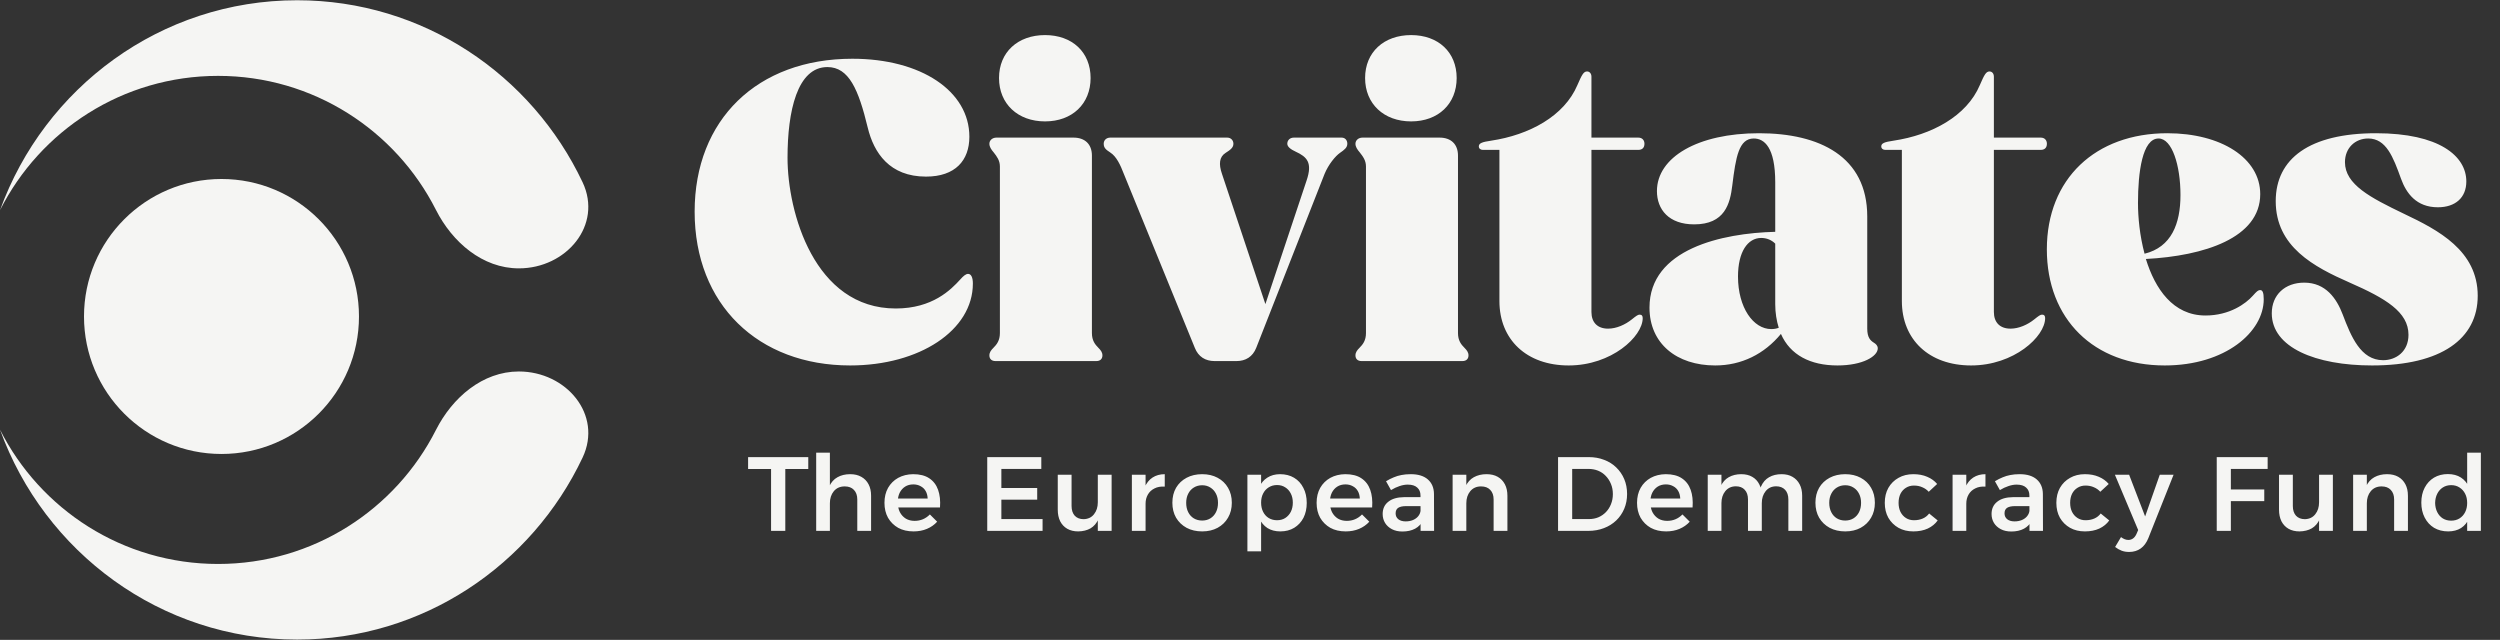
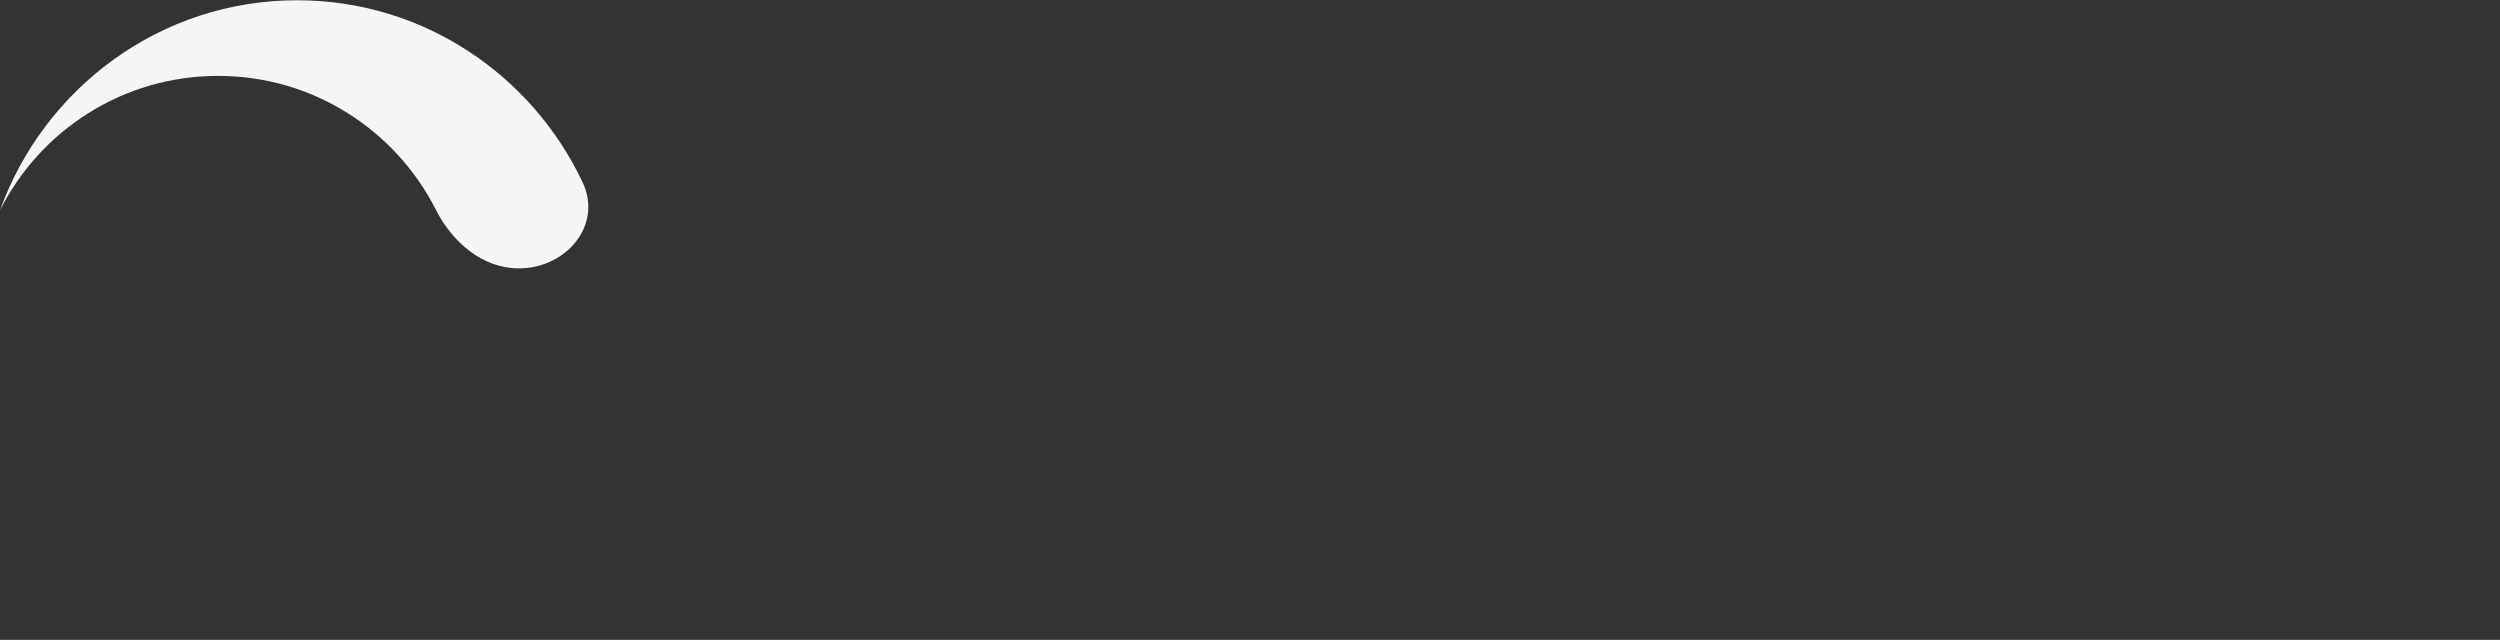
<svg xmlns="http://www.w3.org/2000/svg" width="2141" height="548" viewBox="0 0 2141 548" fill="none">
  <rect x="0" y="0" width="2141" height="548" fill="#333333" stroke="none" />
-   <path d="M307.43 271.035C307.43 206.006 254.713 153.289 189.685 153.289C124.656 153.289 71.939 206.006 71.939 271.035C71.939 336.065 124.656 388.782 189.685 388.782C254.713 388.782 307.43 336.065 307.43 271.035Z" fill="#F5F5F3" />
-   <path d="M498.947 391.837C516.297 355.128 484.96 318.135 444.357 318.135C413.27 318.135 387.369 340.499 373.329 368.238C338.873 436.314 268.257 482.98 186.742 482.98C105.105 482.98 34.399 436.174 0 367.93C37.919 472.849 137.531 547.74 254.446 547.74C362.27 547.74 455.376 484.043 498.947 391.837Z" fill="#F5F5F3" />
  <path d="M254.445 0.219C362.27 0.219 455.375 63.919 498.946 156.122C516.296 192.833 484.96 229.825 444.356 229.825C413.269 229.825 387.368 207.461 373.329 179.722C338.872 111.647 268.257 64.979 186.742 64.979C105.104 64.979 34.399 111.788 0 180.029C37.919 75.112 137.53 0.219 254.445 0.219Z" fill="#F5F5F3" />
-   <path d="M728.099 312.975C649.298 312.975 594.888 260.817 594.888 181.265C594.888 102.465 648.548 50.306 729.975 50.306C788.888 50.306 830.165 78.074 830.165 117.099C830.165 137.362 818.157 151.246 793.016 151.246C761.871 151.246 748.362 130.983 743.109 109.219C735.229 76.573 726.973 57.435 708.586 57.435C682.695 57.435 674.439 95.335 674.439 135.111C674.439 181.641 697.329 264.194 767.124 264.194C798.644 264.194 814.405 248.058 822.285 239.428C824.911 236.426 827.163 234.55 829.039 234.55C831.666 234.55 833.167 237.552 833.167 242.805C833.167 282.956 787.387 312.975 728.099 312.975ZM894.964 103.965C871.699 103.965 855.564 88.956 855.564 66.817C855.564 44.677 871.699 30.043 894.964 30.043C918.229 30.043 933.989 44.677 933.989 66.817C933.989 88.956 918.229 103.965 894.964 103.965ZM852.562 309.223C849.185 309.223 847.309 307.347 847.309 304.345C847.309 301.718 848.809 299.842 850.686 297.965C853.688 294.964 856.314 291.586 856.314 285.207V142.615C856.314 137.362 853.688 133.985 851.061 130.608C848.809 127.981 847.309 125.73 847.309 123.103C847.309 120.101 849.935 117.849 853.312 117.849H919.355C929.111 117.849 935.115 123.478 935.115 133.234V285.207C935.115 291.586 937.742 294.964 940.744 297.965C942.62 299.842 944.121 301.718 944.121 304.345C944.121 307.347 942.245 309.223 938.868 309.223H852.562ZM1040.15 309.223C1032.27 309.223 1026.27 305.47 1023.27 297.965L962.478 148.995C959.476 141.114 956.099 133.985 950.846 130.608C947.469 128.356 945.217 126.855 945.217 123.103C945.217 120.101 947.469 117.849 950.846 117.849H1051.04C1054.04 117.849 1056.29 120.101 1056.29 123.103C1056.29 126.48 1053.66 128.356 1049.53 130.983C1044.28 134.36 1043.53 140.364 1046.53 148.995L1083.68 260.441L1118.95 154.623C1124.21 139.238 1119.33 134.36 1109.57 129.857C1105.45 127.981 1102.44 125.73 1102.44 123.103C1102.44 120.101 1104.7 117.849 1108.07 117.849H1148.97C1151.98 117.849 1153.85 120.101 1153.85 123.103C1153.85 126.48 1151.22 128.356 1147.47 130.983C1143.72 133.61 1137.72 140.739 1134.34 148.995L1075.8 297.965C1072.8 305.47 1066.8 309.223 1058.92 309.223H1040.15ZM1208.47 103.965C1185.2 103.965 1169.07 88.956 1169.07 66.817C1169.07 44.677 1185.2 30.043 1208.47 30.043C1231.73 30.043 1247.49 44.677 1247.49 66.817C1247.49 88.956 1231.73 103.965 1208.47 103.965ZM1166.06 309.223C1162.69 309.223 1160.81 307.347 1160.81 304.345C1160.81 301.718 1162.31 299.842 1164.19 297.965C1167.19 294.964 1169.82 291.586 1169.82 285.207V142.615C1169.82 137.362 1167.19 133.985 1164.56 130.608C1162.31 127.981 1160.81 125.73 1160.81 123.103C1160.81 120.101 1163.44 117.849 1166.82 117.849H1232.86C1242.61 117.849 1248.62 123.478 1248.62 133.234V285.207C1248.62 291.586 1251.24 294.964 1254.25 297.965C1256.12 299.842 1257.62 301.718 1257.62 304.345C1257.62 307.347 1255.75 309.223 1252.37 309.223H1166.06ZM1343.39 312.975C1307.37 312.975 1284.1 290.836 1284.1 257.815V128.356H1269.85C1267.97 128.356 1266.47 127.23 1266.47 125.354C1266.47 122.728 1269.09 121.602 1276.97 120.476C1309.62 115.598 1339.64 99.463 1350.9 72.82C1354.65 64.19 1356.15 61.188 1359.15 61.188C1361.4 61.188 1362.91 63.064 1362.91 65.691V117.849H1403.06C1406.43 117.849 1408.31 120.101 1408.31 123.103C1408.31 126.48 1406.43 128.356 1403.06 128.356H1362.91V267.196C1362.91 276.201 1368.16 281.455 1377.16 281.455C1384.29 281.455 1391.8 278.078 1397.43 273.575C1401.18 270.573 1402.68 269.447 1404.18 269.447C1406.06 269.447 1406.81 270.573 1406.81 272.449C1406.81 288.209 1380.17 312.975 1343.39 312.975ZM1468.91 312.975C1435.88 312.975 1412.62 294.213 1412.62 263.443C1412.62 213.161 1474.91 199.652 1520.31 198.526V156.124C1520.31 126.105 1510.93 118.6 1501.93 118.6C1489.17 118.6 1486.54 134.36 1483.54 158.751C1481.66 174.511 1477.16 192.147 1450.89 192.147C1429.13 192.147 1419 179.389 1419 163.629C1419 134.735 1453.9 114.097 1506.43 114.097C1558.21 114.097 1599.11 133.985 1599.11 185.393V281.455C1599.11 288.96 1601.74 291.586 1604.74 293.463C1606.62 294.588 1608.12 296.089 1608.12 298.341C1608.12 305.095 1595.36 312.975 1573.6 312.975C1550.33 312.975 1533.07 303.969 1525.19 285.958C1510.93 303.219 1491.42 312.975 1468.91 312.975ZM1488.42 236.801C1488.42 263.443 1501.55 281.83 1516.94 281.83C1519.19 281.83 1521.44 281.455 1523.32 280.704C1521.44 274.7 1520.31 267.946 1520.31 260.441V208.658C1517.31 205.656 1513.18 203.78 1508.31 203.78C1496.67 203.78 1488.42 215.788 1488.42 236.801ZM1688.04 312.975C1652.02 312.975 1628.76 290.836 1628.76 257.815V128.356H1614.5C1612.62 128.356 1611.12 127.23 1611.12 125.354C1611.12 122.728 1613.75 121.602 1621.63 120.476C1654.27 115.598 1684.29 99.463 1695.55 72.82C1699.3 64.19 1700.8 61.188 1703.8 61.188C1706.06 61.188 1707.56 63.064 1707.56 65.691V117.849H1747.71C1751.08 117.849 1752.96 120.101 1752.96 123.103C1752.96 126.48 1751.08 128.356 1747.71 128.356H1707.56V267.196C1707.56 276.201 1712.81 281.455 1721.82 281.455C1728.94 281.455 1736.45 278.078 1742.08 273.575C1745.83 270.573 1747.33 269.447 1748.83 269.447C1750.71 269.447 1751.46 270.573 1751.46 272.449C1751.46 288.209 1724.82 312.975 1688.04 312.975ZM1853.86 312.975C1793.07 312.975 1752.92 273.2 1752.92 213.536C1752.92 153.122 1794.57 114.097 1856.11 114.097C1902.26 114.097 1935.66 135.486 1935.66 166.256C1935.66 203.78 1887.63 219.165 1837.72 221.791C1845.6 247.308 1860.99 270.198 1888.75 270.198C1909.39 270.198 1923.28 260.066 1929.28 253.312C1932.66 249.559 1933.78 248.434 1935.66 248.434C1937.54 248.434 1938.66 250.31 1938.66 256.314C1938.66 284.082 1906.01 312.975 1853.86 312.975ZM1830.97 173.76C1830.97 186.143 1832.47 201.904 1836.6 217.288C1859.48 211.66 1867.36 191.772 1867.36 167.006C1867.36 141.865 1860.24 118.6 1848.6 118.6C1834.72 118.6 1830.97 147.494 1830.97 173.76ZM2031.48 312.975C1983.08 312.975 1945.55 297.59 1945.55 268.321C1945.55 252.561 1956.81 242.054 1973.32 242.054C1991.71 242.054 2001.09 255.563 2006.34 269.447C2013.47 288.209 2021.73 308.472 2040.86 308.472C2052.12 308.472 2062.63 300.967 2062.63 286.708C2062.63 267.196 2043.12 255.563 2012.35 242.054C1981.58 228.546 1948.93 211.285 1948.93 172.259C1948.93 135.861 1977.82 114.097 2034.86 114.097C2088.9 114.097 2112.16 133.61 2112.16 155.374C2112.16 169.258 2102.78 177.513 2087.77 177.513C2069.38 177.513 2060.75 165.505 2056.25 153.122C2049.5 134.36 2043.49 118.6 2028.11 118.6C2016.85 118.6 2008.22 126.855 2008.22 138.863C2008.22 158 2029.98 169.258 2058.88 183.141C2088.14 197.025 2121.92 214.662 2121.92 253.312C2121.92 290.085 2090.77 312.975 2031.48 312.975Z" fill="#F5F5F3" />
-   <path d="M640.671 391.467H692.204V401.665H672.53V454.643H660.346V401.665H640.671V391.467ZM734.179 427.748C734.179 424.258 733.216 421.52 731.291 419.535C729.426 417.549 726.809 416.557 723.439 416.557C719.468 416.557 716.339 417.94 714.053 420.708C711.827 423.416 710.714 426.845 710.714 430.997H707.645C707.645 425.1 708.457 420.347 710.082 416.737C711.767 413.067 714.143 410.389 717.212 408.705C720.28 406.96 723.921 406.087 728.132 406.087C731.803 406.087 734.961 406.84 737.609 408.344C740.316 409.848 742.392 411.984 743.836 414.752C745.28 417.459 746.002 420.738 746.002 424.589V454.643H734.179V427.748ZM698.981 387.676H710.714V454.643H698.981V387.676ZM794.456 426.936C794.336 424.409 793.764 422.273 792.741 420.528C791.718 418.723 790.274 417.339 788.409 416.376C786.604 415.353 784.528 414.842 782.182 414.842C779.474 414.842 777.128 415.474 775.142 416.737C773.157 418.001 771.592 419.776 770.449 422.062C769.366 424.348 768.825 426.996 768.825 430.004C768.825 433.313 769.426 436.171 770.63 438.578C771.893 440.985 773.608 442.85 775.774 444.174C777.94 445.437 780.437 446.069 783.265 446.069C788.379 446.069 792.741 444.234 796.351 440.564L802.579 446.791C800.172 449.438 797.254 451.484 793.824 452.928C790.395 454.372 786.574 455.094 782.362 455.094C777.308 455.094 772.916 454.071 769.186 452.026C765.515 449.92 762.627 447.062 760.521 443.452C758.476 439.781 757.453 435.509 757.453 430.636C757.453 425.762 758.476 421.49 760.521 417.82C762.627 414.15 765.515 411.292 769.186 409.246C772.916 407.201 777.188 406.148 782.001 406.087C787.717 406.087 792.32 407.261 795.81 409.607C799.36 411.954 801.887 415.263 803.391 419.535C804.895 423.747 805.437 428.771 805.015 434.607H767.11V426.936H794.456ZM845.478 391.467H891.777V401.575H857.571V417.91H888.257V427.928H857.571V444.535H892.86V454.643H845.478V391.467ZM917.691 433.343C917.691 436.833 918.594 439.601 920.399 441.647C922.264 443.632 924.821 444.625 928.07 444.625C931.861 444.505 934.809 443.091 936.915 440.383C939.081 437.676 940.164 434.276 940.164 430.185H943.232C943.232 436.021 942.42 440.774 940.795 444.444C939.171 448.054 936.885 450.732 933.936 452.477C930.988 454.161 927.468 455.034 923.377 455.094C919.767 455.094 916.638 454.342 913.991 452.838C911.404 451.334 909.388 449.198 907.944 446.43C906.56 443.602 905.868 440.293 905.868 436.502V406.539H917.691V433.343ZM940.164 406.539H951.987V454.643H940.164V406.539ZM997.496 416.737C994.127 416.496 991.209 417.008 988.742 418.271C986.275 419.475 984.379 421.22 983.056 423.506C981.732 425.792 981.07 428.41 981.07 431.358L977.911 430.997C977.911 425.642 978.694 421.129 980.258 417.459C981.822 413.729 984.079 410.901 987.027 408.975C989.975 407.05 993.465 406.087 997.496 406.087V416.737ZM969.338 406.539H981.07V454.643H969.338V406.539ZM1029.56 406.087C1034.56 406.087 1038.95 407.11 1042.74 409.156C1046.59 411.202 1049.57 414.06 1051.68 417.73C1053.84 421.4 1054.93 425.672 1054.93 430.546C1054.93 435.419 1053.84 439.691 1051.68 443.361C1049.57 447.032 1046.59 449.92 1042.74 452.026C1038.95 454.071 1034.56 455.094 1029.56 455.094C1024.51 455.094 1020.06 454.071 1016.21 452.026C1012.36 449.92 1009.35 447.032 1007.18 443.361C1005.08 439.691 1004.02 435.419 1004.02 430.546C1004.02 425.672 1005.08 421.4 1007.18 417.73C1009.35 414.06 1012.36 411.202 1016.21 409.156C1020.06 407.11 1024.51 406.087 1029.56 406.087ZM1029.56 415.564C1026.86 415.564 1024.45 416.226 1022.34 417.549C1020.3 418.813 1018.7 420.588 1017.56 422.874C1016.42 425.1 1015.85 427.688 1015.85 430.636C1015.85 433.644 1016.42 436.292 1017.56 438.578C1018.7 440.864 1020.3 442.639 1022.34 443.903C1024.45 445.166 1026.86 445.798 1029.56 445.798C1032.21 445.798 1034.56 445.166 1036.6 443.903C1038.65 442.639 1040.24 440.864 1041.39 438.578C1042.53 436.292 1043.1 433.644 1043.1 430.636C1043.1 427.688 1042.53 425.1 1041.39 422.874C1040.24 420.588 1038.65 418.813 1036.6 417.549C1034.56 416.226 1032.21 415.564 1029.56 415.564ZM1096.25 406.087C1100.83 406.087 1104.83 407.11 1108.26 409.156C1111.69 411.202 1114.33 414.09 1116.2 417.82C1118.12 421.49 1119.09 425.792 1119.09 430.726C1119.09 435.54 1118.15 439.781 1116.29 443.452C1114.42 447.062 1111.78 449.92 1108.35 452.026C1104.98 454.071 1101.01 455.094 1096.43 455.094C1092.16 455.094 1088.49 454.131 1085.42 452.206C1082.36 450.22 1080.01 447.393 1078.38 443.722C1076.76 440.052 1075.95 435.72 1075.95 430.726C1075.95 425.552 1076.73 421.129 1078.29 417.459C1079.92 413.789 1082.26 410.991 1085.33 409.066C1088.4 407.08 1092.04 406.087 1096.25 406.087ZM1093.64 415.383C1090.99 415.383 1088.61 416.045 1086.51 417.369C1084.46 418.632 1082.87 420.407 1081.72 422.694C1080.58 424.92 1080.01 427.507 1080.01 430.455C1080.01 433.404 1080.58 436.021 1081.72 438.307C1082.87 440.594 1084.46 442.369 1086.51 443.632C1088.61 444.896 1090.99 445.527 1093.64 445.527C1096.34 445.527 1098.69 444.896 1100.68 443.632C1102.72 442.308 1104.32 440.533 1105.46 438.307C1106.6 436.021 1107.17 433.404 1107.17 430.455C1107.17 427.507 1106.6 424.92 1105.46 422.694C1104.32 420.407 1102.72 418.632 1100.68 417.369C1098.69 416.045 1096.34 415.383 1093.64 415.383ZM1068.28 406.539H1080.01V472.152H1068.28V406.539ZM1164.54 426.936C1164.42 424.409 1163.85 422.273 1162.83 420.528C1161.81 418.723 1160.36 417.339 1158.5 416.376C1156.69 415.353 1154.62 414.842 1152.27 414.842C1149.56 414.842 1147.22 415.474 1145.23 416.737C1143.24 418.001 1141.68 419.776 1140.54 422.062C1139.45 424.348 1138.91 426.996 1138.91 430.004C1138.91 433.313 1139.51 436.171 1140.72 438.578C1141.98 440.985 1143.7 442.85 1145.86 444.174C1148.03 445.437 1150.52 446.069 1153.35 446.069C1158.47 446.069 1162.83 444.234 1166.44 440.564L1172.67 446.791C1170.26 449.438 1167.34 451.484 1163.91 452.928C1160.48 454.372 1156.66 455.094 1152.45 455.094C1147.4 455.094 1143 454.071 1139.27 452.026C1135.6 449.92 1132.72 447.062 1130.61 443.452C1128.56 439.781 1127.54 435.509 1127.54 430.636C1127.54 425.762 1128.56 421.49 1130.61 417.82C1132.72 414.15 1135.6 411.292 1139.27 409.246C1143 407.201 1147.28 406.148 1152.09 406.087C1157.81 406.087 1162.41 407.261 1165.9 409.607C1169.45 411.954 1171.97 415.263 1173.48 419.535C1174.98 423.747 1175.52 428.771 1175.1 434.607H1137.2V426.936H1164.54ZM1204.33 433.434C1201.26 433.434 1198.97 433.915 1197.47 434.878C1195.96 435.84 1195.21 437.435 1195.21 439.661C1195.21 441.707 1195.96 443.361 1197.47 444.625C1199.03 445.888 1201.14 446.52 1203.79 446.52C1206.13 446.52 1208.24 446.129 1210.1 445.347C1212.03 444.505 1213.53 443.391 1214.62 442.008C1215.76 440.564 1216.42 438.969 1216.6 437.224L1218.59 445.618C1217.14 448.746 1214.92 451.123 1211.91 452.748C1208.9 454.372 1205.26 455.184 1200.99 455.184C1197.56 455.184 1194.58 454.522 1192.05 453.199C1189.53 451.875 1187.57 450.1 1186.19 447.874C1184.8 445.588 1184.11 443.03 1184.11 440.203C1184.11 435.75 1185.7 432.26 1188.89 429.733C1192.08 427.146 1196.6 425.822 1202.43 425.762H1217.86V433.434H1204.33ZM1216.51 424.318C1216.51 421.43 1215.58 419.174 1213.71 417.549C1211.91 415.865 1209.2 415.022 1205.59 415.022C1203.36 415.022 1201.02 415.444 1198.55 416.286C1196.14 417.068 1193.71 418.211 1191.24 419.715L1187 412.134C1189.28 410.75 1191.48 409.637 1193.59 408.795C1195.69 407.892 1197.89 407.231 1200.18 406.809C1202.52 406.328 1205.2 406.087 1208.21 406.087C1214.53 406.087 1219.4 407.592 1222.83 410.6C1226.26 413.608 1228 417.76 1228.06 423.055L1228.15 454.643H1216.6L1216.51 424.318ZM1279.13 427.748C1279.13 424.258 1278.17 421.52 1276.24 419.535C1274.38 417.549 1271.76 416.557 1268.39 416.557C1264.48 416.557 1261.38 417.94 1259.1 420.708C1256.87 423.416 1255.76 426.845 1255.76 430.997H1252.6C1252.6 425.1 1253.41 420.347 1255.03 416.737C1256.72 413.067 1259.1 410.389 1262.16 408.705C1265.29 406.96 1268.93 406.087 1273.08 406.087C1276.81 406.087 1280 406.84 1282.65 408.344C1285.3 409.848 1287.34 411.984 1288.79 414.752C1290.23 417.459 1290.95 420.738 1290.95 424.589V454.643H1279.13V427.748ZM1244.02 406.539H1255.76V454.643H1244.02V406.539ZM1360.59 391.467C1365.4 391.467 1369.79 392.249 1373.76 393.813C1377.8 395.317 1381.26 397.483 1384.14 400.311C1387.09 403.139 1389.38 406.479 1391 410.329C1392.63 414.18 1393.44 418.422 1393.44 423.055C1393.44 427.627 1392.63 431.839 1391 435.69C1389.38 439.541 1387.09 442.88 1384.14 445.708C1381.2 448.536 1377.68 450.732 1373.58 452.296C1369.49 453.861 1365.04 454.643 1360.23 454.643H1334.32V391.467H1360.59ZM1360.86 444.535C1363.75 444.535 1366.42 444.023 1368.89 443C1371.36 441.917 1373.49 440.443 1375.3 438.578C1377.16 436.653 1378.61 434.396 1379.63 431.809C1380.71 429.162 1381.26 426.274 1381.26 423.145C1381.26 419.956 1380.71 417.068 1379.63 414.481C1378.55 411.833 1377.07 409.547 1375.21 407.622C1373.34 405.636 1371.15 404.132 1368.62 403.109C1366.09 402.086 1363.33 401.575 1360.32 401.575H1346.42V444.535H1360.86ZM1438.97 426.936C1438.85 424.409 1438.27 422.273 1437.25 420.528C1436.23 418.723 1434.78 417.339 1432.92 416.376C1431.11 415.353 1429.04 414.842 1426.69 414.842C1423.98 414.842 1421.64 415.474 1419.65 416.737C1417.67 418.001 1416.1 419.776 1414.96 422.062C1413.88 424.348 1413.33 426.996 1413.33 430.004C1413.33 433.313 1413.94 436.171 1415.14 438.578C1416.4 440.985 1418.12 442.85 1420.28 444.174C1422.45 445.437 1424.95 446.069 1427.77 446.069C1432.89 446.069 1437.25 444.234 1440.86 440.564L1447.09 446.791C1444.68 449.438 1441.76 451.484 1438.33 452.928C1434.9 454.372 1431.08 455.094 1426.87 455.094C1421.82 455.094 1417.43 454.071 1413.69 452.026C1410.02 449.92 1407.14 447.062 1405.03 443.452C1402.99 439.781 1401.96 435.509 1401.96 430.636C1401.96 425.762 1402.99 421.49 1405.03 417.82C1407.14 414.15 1410.02 411.292 1413.69 409.246C1417.43 407.201 1421.7 406.148 1426.51 406.087C1432.23 406.087 1436.83 407.261 1440.32 409.607C1443.87 411.954 1446.4 415.263 1447.9 419.535C1449.4 423.747 1449.95 428.771 1449.52 434.607H1411.62V426.936H1438.97ZM1496.98 427.748C1496.98 424.198 1496.05 421.43 1494.18 419.445C1492.38 417.459 1489.82 416.466 1486.51 416.466C1482.72 416.527 1479.71 417.94 1477.48 420.708C1475.32 423.416 1474.24 426.815 1474.24 430.907H1471.08C1471.08 425.07 1471.89 420.347 1473.51 416.737C1475.14 413.067 1477.45 410.389 1480.46 408.705C1483.53 406.96 1487.11 406.087 1491.2 406.087C1494.87 406.087 1498 406.84 1500.59 408.344C1503.24 409.848 1505.25 411.984 1506.64 414.752C1508.08 417.459 1508.8 420.738 1508.8 424.589V454.643H1496.98V427.748ZM1531.55 427.748C1531.55 424.198 1530.61 421.43 1528.75 419.445C1526.88 417.459 1524.3 416.466 1520.99 416.466C1517.2 416.527 1514.22 417.94 1512.05 420.708C1509.88 423.416 1508.8 426.815 1508.8 430.907H1505.64C1505.64 425.07 1506.46 420.347 1508.08 416.737C1509.7 413.067 1512.02 410.389 1515.03 408.705C1518.04 406.96 1521.62 406.087 1525.77 406.087C1529.38 406.087 1532.48 406.84 1535.07 408.344C1537.71 409.848 1539.76 411.984 1541.2 414.752C1542.65 417.459 1543.37 420.738 1543.37 424.589V454.643H1531.55V427.748ZM1462.5 406.539H1474.24V454.643H1462.5V406.539ZM1580.28 406.087C1585.28 406.087 1589.67 407.11 1593.46 409.156C1597.31 411.202 1600.29 414.06 1602.39 417.73C1604.56 421.4 1605.64 425.672 1605.64 430.546C1605.64 435.419 1604.56 439.691 1602.39 443.361C1600.29 447.032 1597.31 449.92 1593.46 452.026C1589.67 454.071 1585.28 455.094 1580.28 455.094C1575.23 455.094 1570.78 454.071 1566.93 452.026C1563.07 449.92 1560.07 447.032 1557.9 443.361C1555.79 439.691 1554.74 435.419 1554.74 430.546C1554.74 425.672 1555.79 421.4 1557.9 417.73C1560.07 414.06 1563.07 411.202 1566.93 409.156C1570.78 407.11 1575.23 406.087 1580.28 406.087ZM1580.28 415.564C1577.58 415.564 1575.17 416.226 1573.06 417.549C1571.02 418.813 1569.42 420.588 1568.28 422.874C1567.14 425.1 1566.56 427.688 1566.56 430.636C1566.56 433.644 1567.14 436.292 1568.28 438.578C1569.42 440.864 1571.02 442.639 1573.06 443.903C1575.17 445.166 1577.58 445.798 1580.28 445.798C1582.93 445.798 1585.28 445.166 1587.32 443.903C1589.37 442.639 1590.96 440.864 1592.11 438.578C1593.25 436.292 1593.82 433.644 1593.82 430.636C1593.82 427.688 1593.25 425.1 1592.11 422.874C1590.96 420.588 1589.37 418.813 1587.32 417.549C1585.28 416.226 1582.93 415.564 1580.28 415.564ZM1651.76 421.159C1650.25 419.475 1648.42 418.181 1646.25 417.279C1644.14 416.316 1641.77 415.835 1639.12 415.835C1636.53 415.835 1634.25 416.466 1632.26 417.73C1630.28 418.933 1628.71 420.648 1627.57 422.874C1626.49 425.1 1625.94 427.688 1625.94 430.636C1625.94 433.584 1626.49 436.171 1627.57 438.398C1628.71 440.624 1630.28 442.369 1632.26 443.632C1634.25 444.896 1636.53 445.527 1639.12 445.527C1641.89 445.527 1644.38 445.046 1646.61 444.083C1648.84 443.121 1650.67 441.677 1652.12 439.751L1659.43 445.708C1657.32 448.656 1654.49 450.973 1650.94 452.657C1647.39 454.282 1643.27 455.094 1638.58 455.094C1633.77 455.094 1629.52 454.071 1625.85 452.026C1622.18 449.92 1619.3 447.062 1617.19 443.452C1615.14 439.781 1614.12 435.509 1614.12 430.636C1614.12 425.762 1615.14 421.49 1617.19 417.82C1619.3 414.15 1622.18 411.292 1625.85 409.246C1629.52 407.14 1633.77 406.087 1638.58 406.087C1643.09 406.087 1647.06 406.84 1650.49 408.344C1653.92 409.788 1656.75 411.833 1658.98 414.481L1651.76 421.159ZM1700.35 416.737C1696.98 416.496 1694.06 417.008 1691.6 418.271C1689.13 419.475 1687.24 421.22 1685.91 423.506C1684.59 425.792 1683.93 428.41 1683.93 431.358L1680.77 430.997C1680.77 425.642 1681.55 421.129 1683.11 417.459C1684.68 413.729 1686.93 410.901 1689.88 408.975C1692.83 407.05 1696.32 406.087 1700.35 406.087V416.737ZM1672.19 406.539H1683.93V454.643H1672.19V406.539ZM1725.78 433.434C1722.72 433.434 1720.43 433.915 1718.92 434.878C1717.42 435.84 1716.67 437.435 1716.67 439.661C1716.67 441.707 1717.42 443.361 1718.92 444.625C1720.49 445.888 1722.59 446.52 1725.24 446.52C1727.59 446.52 1729.69 446.129 1731.56 445.347C1733.49 444.505 1734.99 443.391 1736.07 442.008C1737.22 440.564 1737.88 438.969 1738.06 437.224L1740.04 445.618C1738.6 448.746 1736.37 451.123 1733.36 452.748C1730.36 454.372 1726.72 455.184 1722.44 455.184C1719.01 455.184 1716.04 454.522 1713.51 453.199C1710.98 451.875 1709.03 450.1 1707.64 447.874C1706.26 445.588 1705.57 443.03 1705.57 440.203C1705.57 435.75 1707.16 432.26 1710.35 429.733C1713.54 427.146 1718.05 425.822 1723.89 425.762H1739.32V433.434H1725.78ZM1737.97 424.318C1737.97 421.43 1737.04 419.174 1735.17 417.549C1733.36 415.865 1730.66 415.022 1727.05 415.022C1724.82 415.022 1722.47 415.444 1720.01 416.286C1717.6 417.068 1715.16 418.211 1712.7 419.715L1708.46 412.134C1710.74 410.75 1712.94 409.637 1715.04 408.795C1717.15 407.892 1719.35 407.231 1721.63 406.809C1723.98 406.328 1726.66 406.087 1729.66 406.087C1735.98 406.087 1740.86 407.592 1744.29 410.6C1747.71 413.608 1749.46 417.76 1749.52 423.055L1749.61 454.643H1738.06L1737.97 424.318ZM1798.69 421.159C1797.19 419.475 1795.35 418.181 1793.19 417.279C1791.08 416.316 1788.71 415.835 1786.06 415.835C1783.47 415.835 1781.18 416.466 1779.2 417.73C1777.21 418.933 1775.65 420.648 1774.51 422.874C1773.42 425.1 1772.88 427.688 1772.88 430.636C1772.88 433.584 1773.42 436.171 1774.51 438.398C1775.65 440.624 1777.21 442.369 1779.2 443.632C1781.18 444.896 1783.47 445.527 1786.06 445.527C1788.83 445.527 1791.32 445.046 1793.55 444.083C1795.77 443.121 1797.61 441.677 1799.05 439.751L1806.36 445.708C1804.26 448.656 1801.43 450.973 1797.88 452.657C1794.33 454.282 1790.21 455.094 1785.52 455.094C1780.7 455.094 1776.46 454.071 1772.79 452.026C1769.12 449.92 1766.23 447.062 1764.13 443.452C1762.08 439.781 1761.06 435.509 1761.06 430.636C1761.06 425.762 1762.08 421.49 1764.13 417.82C1766.23 414.15 1769.12 411.292 1772.79 409.246C1776.46 407.14 1780.7 406.087 1785.52 406.087C1790.03 406.087 1794 406.84 1797.43 408.344C1800.86 409.788 1803.69 411.833 1805.91 414.481L1798.69 421.159ZM1839.8 460.96C1838.23 464.811 1836.07 467.729 1833.3 469.715C1830.53 471.7 1827.22 472.693 1823.37 472.693C1821.03 472.693 1818.89 472.332 1816.96 471.61C1815.1 470.888 1813.23 469.835 1811.37 468.451L1816.42 459.968C1818.59 461.592 1820.66 462.404 1822.65 462.404C1824.21 462.404 1825.57 461.983 1826.71 461.141C1827.92 460.299 1828.91 459.005 1829.69 457.26L1831.13 453.921L1811.19 406.539H1823.37L1837.09 442.278L1849.64 406.539H1861.46L1839.8 460.96ZM1898.41 391.467H1942.01V401.575H1910.51V419.174H1939.12V429.192H1910.51V454.643H1898.41V391.467ZM1963.58 433.343C1963.58 436.833 1964.48 439.601 1966.28 441.647C1968.15 443.632 1970.71 444.625 1973.96 444.625C1977.75 444.505 1980.69 443.091 1982.8 440.383C1984.97 437.676 1986.05 434.276 1986.05 430.185H1989.12C1989.12 436.021 1988.31 440.774 1986.68 444.444C1985.06 448.054 1982.77 450.732 1979.82 452.477C1976.87 454.161 1973.35 455.034 1969.26 455.094C1965.65 455.094 1962.52 454.342 1959.88 452.838C1957.29 451.334 1955.27 449.198 1953.83 446.43C1952.45 443.602 1951.75 440.293 1951.75 436.502V406.539H1963.58V433.343ZM1986.05 406.539H1997.87V454.643H1986.05V406.539ZM2050.33 427.748C2050.33 424.258 2049.37 421.52 2047.44 419.535C2045.58 417.549 2042.96 416.557 2039.59 416.557C2035.68 416.557 2032.58 417.94 2030.3 420.708C2028.07 423.416 2026.96 426.845 2026.96 430.997H2023.8C2023.8 425.1 2024.61 420.347 2026.23 416.737C2027.92 413.067 2030.3 410.389 2033.36 408.705C2036.49 406.96 2040.13 406.087 2044.28 406.087C2048.02 406.087 2051.2 406.84 2053.85 408.344C2056.5 409.848 2058.54 411.984 2059.99 414.752C2061.43 417.459 2062.15 420.738 2062.15 424.589V454.643H2050.33V427.748ZM2015.22 406.539H2026.96V454.643H2015.22V406.539ZM2096.36 405.997C2100.75 405.997 2104.48 406.99 2107.55 408.975C2110.62 410.961 2112.97 413.789 2114.59 417.459C2116.22 421.069 2117 425.431 2116.94 430.546C2117 435.6 2116.22 439.992 2114.59 443.722C2113.03 447.393 2110.71 450.22 2107.64 452.206C2104.57 454.131 2100.9 455.094 2096.63 455.094C2092.06 455.094 2088.03 454.071 2084.54 452.026C2081.11 449.92 2078.43 447.002 2076.51 443.271C2074.58 439.541 2073.62 435.269 2073.62 430.455C2073.62 425.582 2074.58 421.31 2076.51 417.64C2078.43 413.969 2081.08 411.111 2084.45 409.066C2087.88 407.02 2091.85 405.997 2096.36 405.997ZM2099.16 415.474C2096.51 415.474 2094.13 416.135 2092.03 417.459C2089.98 418.783 2088.39 420.588 2087.25 422.874C2086.1 425.161 2085.5 427.778 2085.44 430.726C2085.5 433.674 2086.1 436.292 2087.25 438.578C2088.39 440.864 2089.98 442.669 2092.03 443.993C2094.13 445.257 2096.51 445.888 2099.16 445.888C2101.87 445.888 2104.24 445.257 2106.29 443.993C2108.39 442.669 2110.02 440.864 2111.16 438.578C2112.31 436.292 2112.88 433.674 2112.88 430.726C2112.88 427.718 2112.31 425.1 2111.16 422.874C2110.02 420.588 2108.39 418.783 2106.29 417.459C2104.24 416.135 2101.87 415.474 2099.16 415.474ZM2112.88 387.676H2124.61V454.643H2112.88V387.676Z" fill="#F5F5F3" />
</svg>